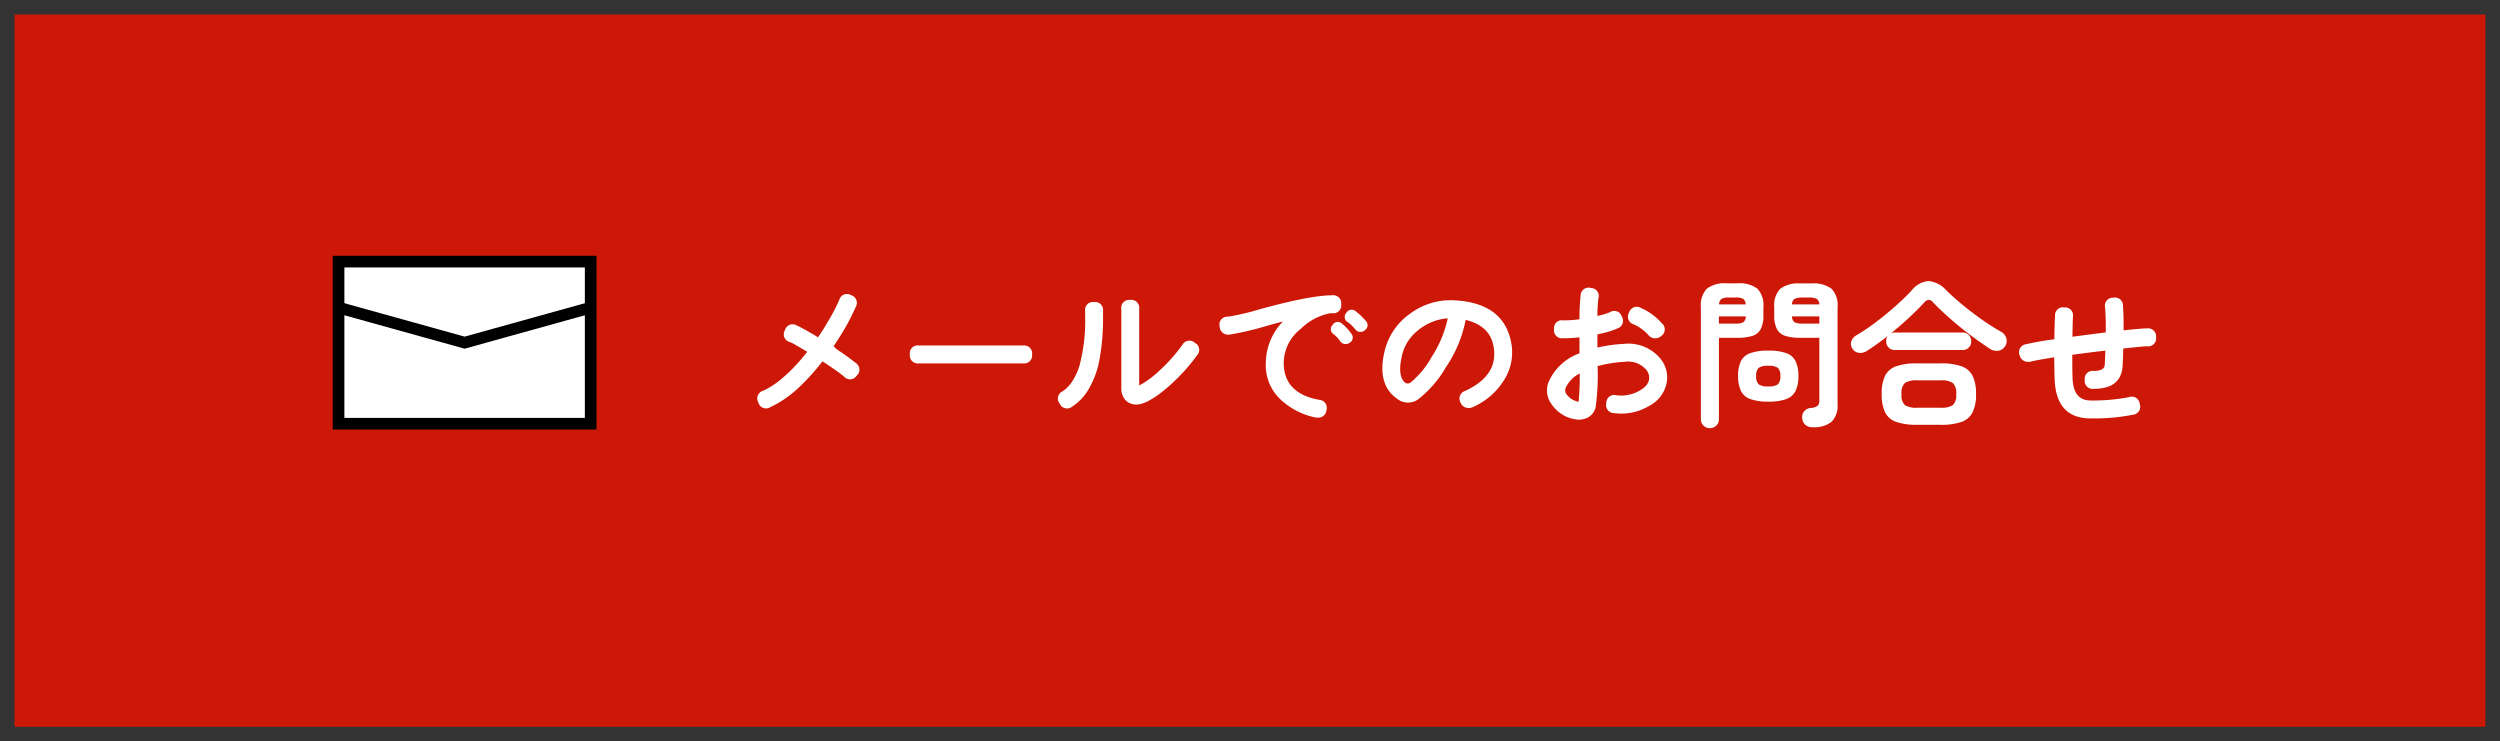
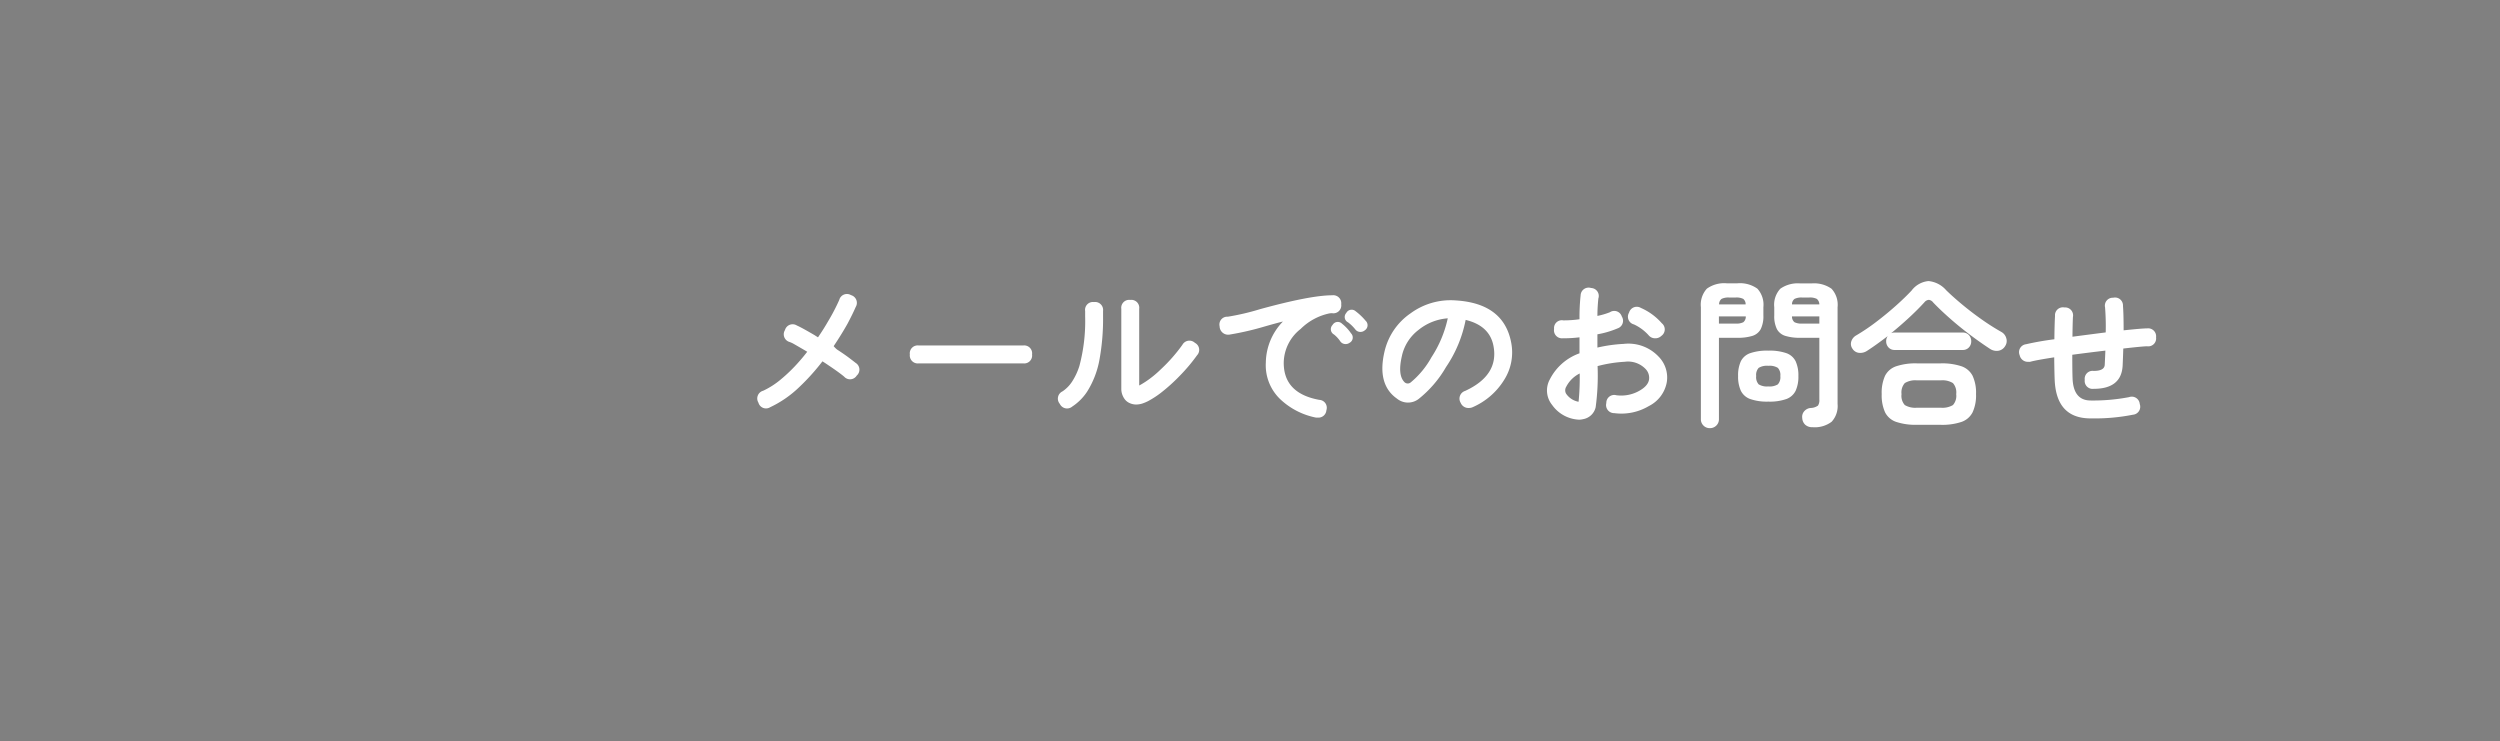
<svg xmlns="http://www.w3.org/2000/svg" width="344" height="102" viewBox="0 0 344 102">
  <rect x="0" y="0" width="344" height="102" fill="#808080" stroke="none" />
  <g id="グループ_321" data-name="グループ 321" transform="translate(14 198)">
-     <path id="パス_2264" data-name="パス 2264" d="M0,0H342V100H0Z" transform="translate(-13 -197)" fill="#cd1707" stroke="#333" stroke-width="2" />
    <path id="パス_3057" data-name="パス 3057" d="M7.04-4.8A21.97,21.97,0,0,0,9.5-7.194q.572-.638,1.166-1.408a.858.858,0,0,1-.154-.088Q9.5-9.284,8.844-9.658a3.43,3.43,0,0,0-.616-.286A1.1,1.1,0,0,1,7.6-11.583,1.094,1.094,0,0,1,9.24-12.21q.4.176,1.034.528t1.386.792l.484.308q.77-1.122,1.386-2.2a26.761,26.761,0,0,0,1.54-2.948,1.089,1.089,0,0,1,1.617-.66,1.1,1.1,0,0,1,.649,1.628q-.44,1.012-1.144,2.332-.792,1.408-1.76,2.86l-.132.2a3.343,3.343,0,0,0,.462.462q1.078.7,1.8,1.254.462.352.77.594a1.086,1.086,0,0,1,.143,1.738,1.081,1.081,0,0,1-1.727.154q-.308-.264-.9-.693t-1.32-.913q-.286-.2-.77-.506A30.045,30.045,0,0,1,9.548-3.718,14.88,14.88,0,0,1,5.566-.968a1.076,1.076,0,0,1-1.617-.627A1.1,1.1,0,0,1,4.6-3.234,11.035,11.035,0,0,0,7.04-4.8ZM40.37-7H26.026a1.1,1.1,0,0,1-1.243-1.232A1.088,1.088,0,0,1,26.026-9.46H40.37A1.089,1.089,0,0,1,41.6-8.228,1.089,1.089,0,0,1,40.37-7ZM49.17-3.1a7.152,7.152,0,0,1-2.046,2.046,1.1,1.1,0,0,1-1.705-.374,1.1,1.1,0,0,1,.363-1.716A4.687,4.687,0,0,0,47.113-4.5a8.716,8.716,0,0,0,1-2.145,23.916,23.916,0,0,0,.792-6.8v-.748a1.078,1.078,0,0,1,1.21-1.243,1.1,1.1,0,0,1,1.254,1.221v.77a31.119,31.119,0,0,1-.484,5.874A12.356,12.356,0,0,1,49.17-3.1ZM62.282-9.548a1.1,1.1,0,0,1,1.727-.275,1.083,1.083,0,0,1,.3,1.7,24.108,24.108,0,0,1-2.4,2.849,24.667,24.667,0,0,1-2.662,2.387A12.667,12.667,0,0,1,57.552-1.8a6.048,6.048,0,0,1-.792.33,2.911,2.911,0,0,1-.836.132,2.08,2.08,0,0,1-.9-.2,1.683,1.683,0,0,1-.748-.638,2.476,2.476,0,0,1-.286-.594,2.36,2.36,0,0,1-.11-.748V-14.5A1.089,1.089,0,0,1,55.11-15.73,1.089,1.089,0,0,1,56.342-14.5V-3.96L56.43-4a12.194,12.194,0,0,0,1.331-.858,14.185,14.185,0,0,0,1.551-1.32A22.32,22.32,0,0,0,62.282-9.548ZM76.12-12.76q-1.056.264-2.508.682a39.671,39.671,0,0,1-4.862,1.122A1.172,1.172,0,0,1,67.408-12.1a1.071,1.071,0,0,1,1.122-1.32,33.219,33.219,0,0,0,4.422-1.034q6.974-1.914,9.944-1.914a1.1,1.1,0,0,1,1.243,1.232A1.088,1.088,0,0,1,82.9-13.9h-.2l-.176.022a7.935,7.935,0,0,0-3.971,2.145A6,6,0,0,0,76.23-7.106q-.022,4.224,4.884,5.126A1.087,1.087,0,0,1,82.1-.55,1.1,1.1,0,0,1,80.894.462h-.22a9.948,9.948,0,0,1-4.73-2.354,6.453,6.453,0,0,1-2.178-5.214A8.261,8.261,0,0,1,76.12-12.76Zm7.018,1.782a.828.828,0,0,1-.187-1.309.824.824,0,0,1,1.309-.165,6.028,6.028,0,0,1,1.232,1.32.821.821,0,0,1-.2,1.3.912.912,0,0,1-.55.176.882.882,0,0,1-.748-.4A4.124,4.124,0,0,0,83.138-10.978Zm2.992-3.19a8.22,8.22,0,0,1,1.364,1.3.837.837,0,0,1-.11,1.32.9.9,0,0,1-.594.22.856.856,0,0,1-.7-.33,5.6,5.6,0,0,0-1.012-.99.815.815,0,0,1-.242-1.287A.827.827,0,0,1,86.13-14.168Zm5.7,12.034Q89.012-4.092,90.112-8.69a8.762,8.762,0,0,1,3.564-5.192,9.323,9.323,0,0,1,6.2-1.782q6.644.4,7.656,5.83a7.04,7.04,0,0,1-.968,5.1,9.592,9.592,0,0,1-4.334,3.762,1.261,1.261,0,0,1-.528.11,1.147,1.147,0,0,1-1.122-.7,1.112,1.112,0,0,1,.616-1.65q4.664-2.156,3.894-6.182-.528-2.794-3.828-3.586A17.5,17.5,0,0,1,98.56-6.49a15.493,15.493,0,0,1-3.784,4.4A2.4,2.4,0,0,1,91.828-2.134Zm.682-5.984q-.638,2.662.286,3.652a.638.638,0,0,0,.9.088,11.991,11.991,0,0,0,2.86-3.465A15.923,15.923,0,0,0,98.8-13.2a7.238,7.238,0,0,0-4.026,1.6A6.175,6.175,0,0,0,92.51-8.118ZM116.864.748a4.784,4.784,0,0,1-3.7-2.024,3.155,3.155,0,0,1-.33-3.5,7.335,7.335,0,0,1,4.092-3.608v-2.2a18.181,18.181,0,0,1-2,.132h-.308a1.1,1.1,0,0,1-1.188-1.287,1.073,1.073,0,0,1,1.276-1.177,15.844,15.844,0,0,0,2.222-.154,28.037,28.037,0,0,1,.154-3.3,1.1,1.1,0,0,1,1.441-1,1.092,1.092,0,0,1,1,1.441,23.221,23.221,0,0,0-.132,2.4,10.181,10.181,0,0,0,1.716-.506,1.084,1.084,0,0,1,1.639.583,1.1,1.1,0,0,1-.583,1.639,12.645,12.645,0,0,1-2.772.814v1.826A20.372,20.372,0,0,1,123-9.68a5.711,5.711,0,0,1,4.8,1.738,4.092,4.092,0,0,1,1.144,3.5,4.578,4.578,0,0,1-2.464,3.311,7.418,7.418,0,0,1-4.774.979,1.108,1.108,0,0,1-1.089-1.386,1.086,1.086,0,0,1,1.375-1.078,5.036,5.036,0,0,0,2.992-.517Q126.368-3.85,126.5-4.8a1.743,1.743,0,0,0-.528-1.474,3.34,3.34,0,0,0-2.816-.946,18.49,18.49,0,0,0-3.74.594,32.8,32.8,0,0,1-.264,5.654,2.143,2.143,0,0,1-1.738,1.65A2.259,2.259,0,0,1,116.864.748ZM115.1-3.784a.94.94,0,0,0-.022.946A2.645,2.645,0,0,0,116.8-1.716a32.417,32.417,0,0,0,.154-3.894A4.168,4.168,0,0,0,115.1-3.784Zm9.306-8.58a1.089,1.089,0,0,1-.66-1.617,1.1,1.1,0,0,1,1.628-.649,8.148,8.148,0,0,1,2.882,2.112,1.087,1.087,0,0,1-.066,1.738,1.181,1.181,0,0,1-.836.33,1.152,1.152,0,0,1-.9-.4A6.211,6.211,0,0,0,124.41-12.364ZM148.984,1.782a1.4,1.4,0,0,1-1-.341,1.342,1.342,0,0,1-.407-.913A1.159,1.159,0,0,1,147.84-.4a1.3,1.3,0,0,1,.88-.462,1.8,1.8,0,0,0,1.023-.33,1.345,1.345,0,0,0,.187-.836v-8.492h-2.618a6.689,6.689,0,0,1-2.068-.264,1.955,1.955,0,0,1-1.155-.935,4,4,0,0,1-.363-1.881v-1.122a3.252,3.252,0,0,1,.836-2.552,4.173,4.173,0,0,1,2.75-.726h1.54a4.173,4.173,0,0,1,2.75.726,3.252,3.252,0,0,1,.836,2.552v13.31a3.182,3.182,0,0,1-.814,2.442A3.836,3.836,0,0,1,148.984,1.782Zm-14.124.132a1.2,1.2,0,0,1-.869-.352,1.2,1.2,0,0,1-.363-.9v-15.4a3.283,3.283,0,0,1,.825-2.541,4.081,4.081,0,0,1,2.739-.737h1.452a4.122,4.122,0,0,1,2.761.737,3.283,3.283,0,0,1,.825,2.541V-13.6a4,4,0,0,1-.363,1.881,1.955,1.955,0,0,1-1.144.935,6.669,6.669,0,0,1-2.079.264h-2.53V.66a1.2,1.2,0,0,1-.363.9A1.231,1.231,0,0,1,134.86,1.914Zm8.052-3.652A6.925,6.925,0,0,1,140.4-2.1a2.293,2.293,0,0,1-1.276-1.144,4.675,4.675,0,0,1-.374-2.013,4.66,4.66,0,0,1,.374-2.024A2.259,2.259,0,0,1,140.4-8.4a7.124,7.124,0,0,1,2.508-.352,7.028,7.028,0,0,1,2.5.352,2.26,2.26,0,0,1,1.265,1.122,4.66,4.66,0,0,1,.374,2.024,4.675,4.675,0,0,1-.374,2.013A2.3,2.3,0,0,1,145.409-2.1,6.833,6.833,0,0,1,142.912-1.738Zm0-2.09a2.136,2.136,0,0,0,1.309-.286,1.467,1.467,0,0,0,.341-1.144,1.432,1.432,0,0,0-.341-1.122,2.136,2.136,0,0,0-1.309-.286,2.185,2.185,0,0,0-1.331.286,1.432,1.432,0,0,0-.341,1.122,1.467,1.467,0,0,0,.341,1.144A2.185,2.185,0,0,0,142.912-3.828Zm4.664-8.646h2.354v-.99h-3.762a.976.976,0,0,0,.341.8A2.155,2.155,0,0,0,147.576-12.474Zm-11.462,0H138.4a2.155,2.155,0,0,0,1.067-.187.976.976,0,0,0,.341-.8h-3.7Zm10.054-2.64h3.762a.992.992,0,0,0-.352-.759,2.086,2.086,0,0,0-1.056-.187h-.946a2.162,2.162,0,0,0-1.056.187A.906.906,0,0,0,146.168-15.114Zm-10.032,0h3.652a.939.939,0,0,0-.33-.759,2.086,2.086,0,0,0-1.056-.187h-.88a2.094,2.094,0,0,0-1.045.187A.922.922,0,0,0,136.136-15.114ZM163.35,1.452a8.385,8.385,0,0,1-2.849-.4,2.664,2.664,0,0,1-1.529-1.32,5.67,5.67,0,0,1-.462-2.508,5.657,5.657,0,0,1,.462-2.519A2.673,2.673,0,0,1,160.5-6.6,8.385,8.385,0,0,1,163.35-7h3.278a8.368,8.368,0,0,1,2.86.4,2.719,2.719,0,0,1,1.529,1.309,5.543,5.543,0,0,1,.473,2.519,5.555,5.555,0,0,1-.473,2.508,2.71,2.71,0,0,1-1.529,1.32,8.368,8.368,0,0,1-2.86.4ZM156.508-8.734a1.682,1.682,0,0,1-1.122.286,1.2,1.2,0,0,1-.9-.572,1.128,1.128,0,0,1-.154-1.023,1.452,1.452,0,0,1,.66-.8,27.416,27.416,0,0,0,2.728-1.837q1.408-1.067,2.695-2.211t2.211-2.134a3.287,3.287,0,0,1,2.321-1.3,3.673,3.673,0,0,1,2.431,1.254q.946.924,2.189,1.958t2.64,2.024a31.93,31.93,0,0,0,2.8,1.782,1.408,1.408,0,0,1,.649.858,1.253,1.253,0,0,1-.165,1.078,1.32,1.32,0,0,1-.946.638,1.642,1.642,0,0,1-1.166-.286q-1.342-.88-2.772-1.958T167.882-13.2q-1.3-1.144-2.288-2.178a.886.886,0,0,0-.594-.363.856.856,0,0,0-.616.341q-.924,1.012-2.112,2.112t-2.464,2.134a1.253,1.253,0,0,1,.506-.088h9.328a1.114,1.114,0,0,1,.869.352,1.232,1.232,0,0,1,.319.858,1.2,1.2,0,0,1-.319.836,1.114,1.114,0,0,1-.869.352h-9.328a1.114,1.114,0,0,1-.869-.352,1.2,1.2,0,0,1-.319-.836,1.156,1.156,0,0,1,.22-.726q-.726.55-1.441,1.067T156.508-8.734ZM163.372-.9h3.256a2.81,2.81,0,0,0,1.683-.363,1.9,1.9,0,0,0,.451-1.507,1.94,1.94,0,0,0-.451-1.518,2.744,2.744,0,0,0-1.683-.374h-3.256a2.744,2.744,0,0,0-1.683.374,1.94,1.94,0,0,0-.451,1.518,1.9,1.9,0,0,0,.451,1.507A2.81,2.81,0,0,0,163.372-.9Zm31.636-10.912a1.1,1.1,0,0,1,1.254,1.232A1.089,1.089,0,0,1,195.03-9.35q-.572,0-3.278.308-.044,1.408-.088,2.354-.176,3.19-3.982,3.19A1.089,1.089,0,0,1,186.45-4.73a1.089,1.089,0,0,1,1.232-1.232q1.474,0,1.518-.847t.088-1.947q-2.42.286-4.554.572,0,2.332.044,3.366.154,2.882,2.42,2.926a26.307,26.307,0,0,0,5.346-.462,1.1,1.1,0,0,1,1.474.946,1.1,1.1,0,0,1-.946,1.474,26.9,26.9,0,0,1-5.654.506h-.242q-4.62-.044-4.862-5.258-.044-1.012-.066-3.146-2.42.374-3.234.594a.732.732,0,0,1-.308.022,1.148,1.148,0,0,1-1.21-.9,1.094,1.094,0,0,1,.88-1.518,39.448,39.448,0,0,1,3.894-.682q.022-2.068.088-3.212a1.091,1.091,0,0,1,1.3-1.166,1.091,1.091,0,0,1,1.166,1.3q-.044.836-.066,2.728,2.332-.308,4.576-.594a33.626,33.626,0,0,0-.088-3.432,1.093,1.093,0,0,1,1.122-1.342,1.093,1.093,0,0,1,1.342,1.122q.088,1.122.088,3.366Q194.348-11.814,195.008-11.814Z" transform="translate(86.412 -141)" fill="#fff" />
    <g id="グループ_167" data-name="グループ 167" transform="translate(32.588 -162)">
-       <rect id="長方形_149" data-name="長方形 149" width="34.687" height="22.302" transform="translate(0)" fill="#fff" />
-       <rect id="長方形_150" data-name="長方形 150" width="34.687" height="22.302" transform="translate(0)" fill="none" stroke="#000" stroke-miterlimit="10" stroke-width="1.6" />
-       <path id="パス_1022" data-name="パス 1022" d="M12.232,18.555l17.343,4.822,17.343-4.822" transform="translate(-12.232 -12.227)" fill="#fff" />
-       <path id="パス_1023" data-name="パス 1023" d="M12.232,18.555l17.343,4.822,17.343-4.822" transform="translate(-12.232 -12.227)" fill="none" stroke="#000" stroke-miterlimit="10" stroke-width="1.6" />
-     </g>
+       </g>
  </g>
</svg>